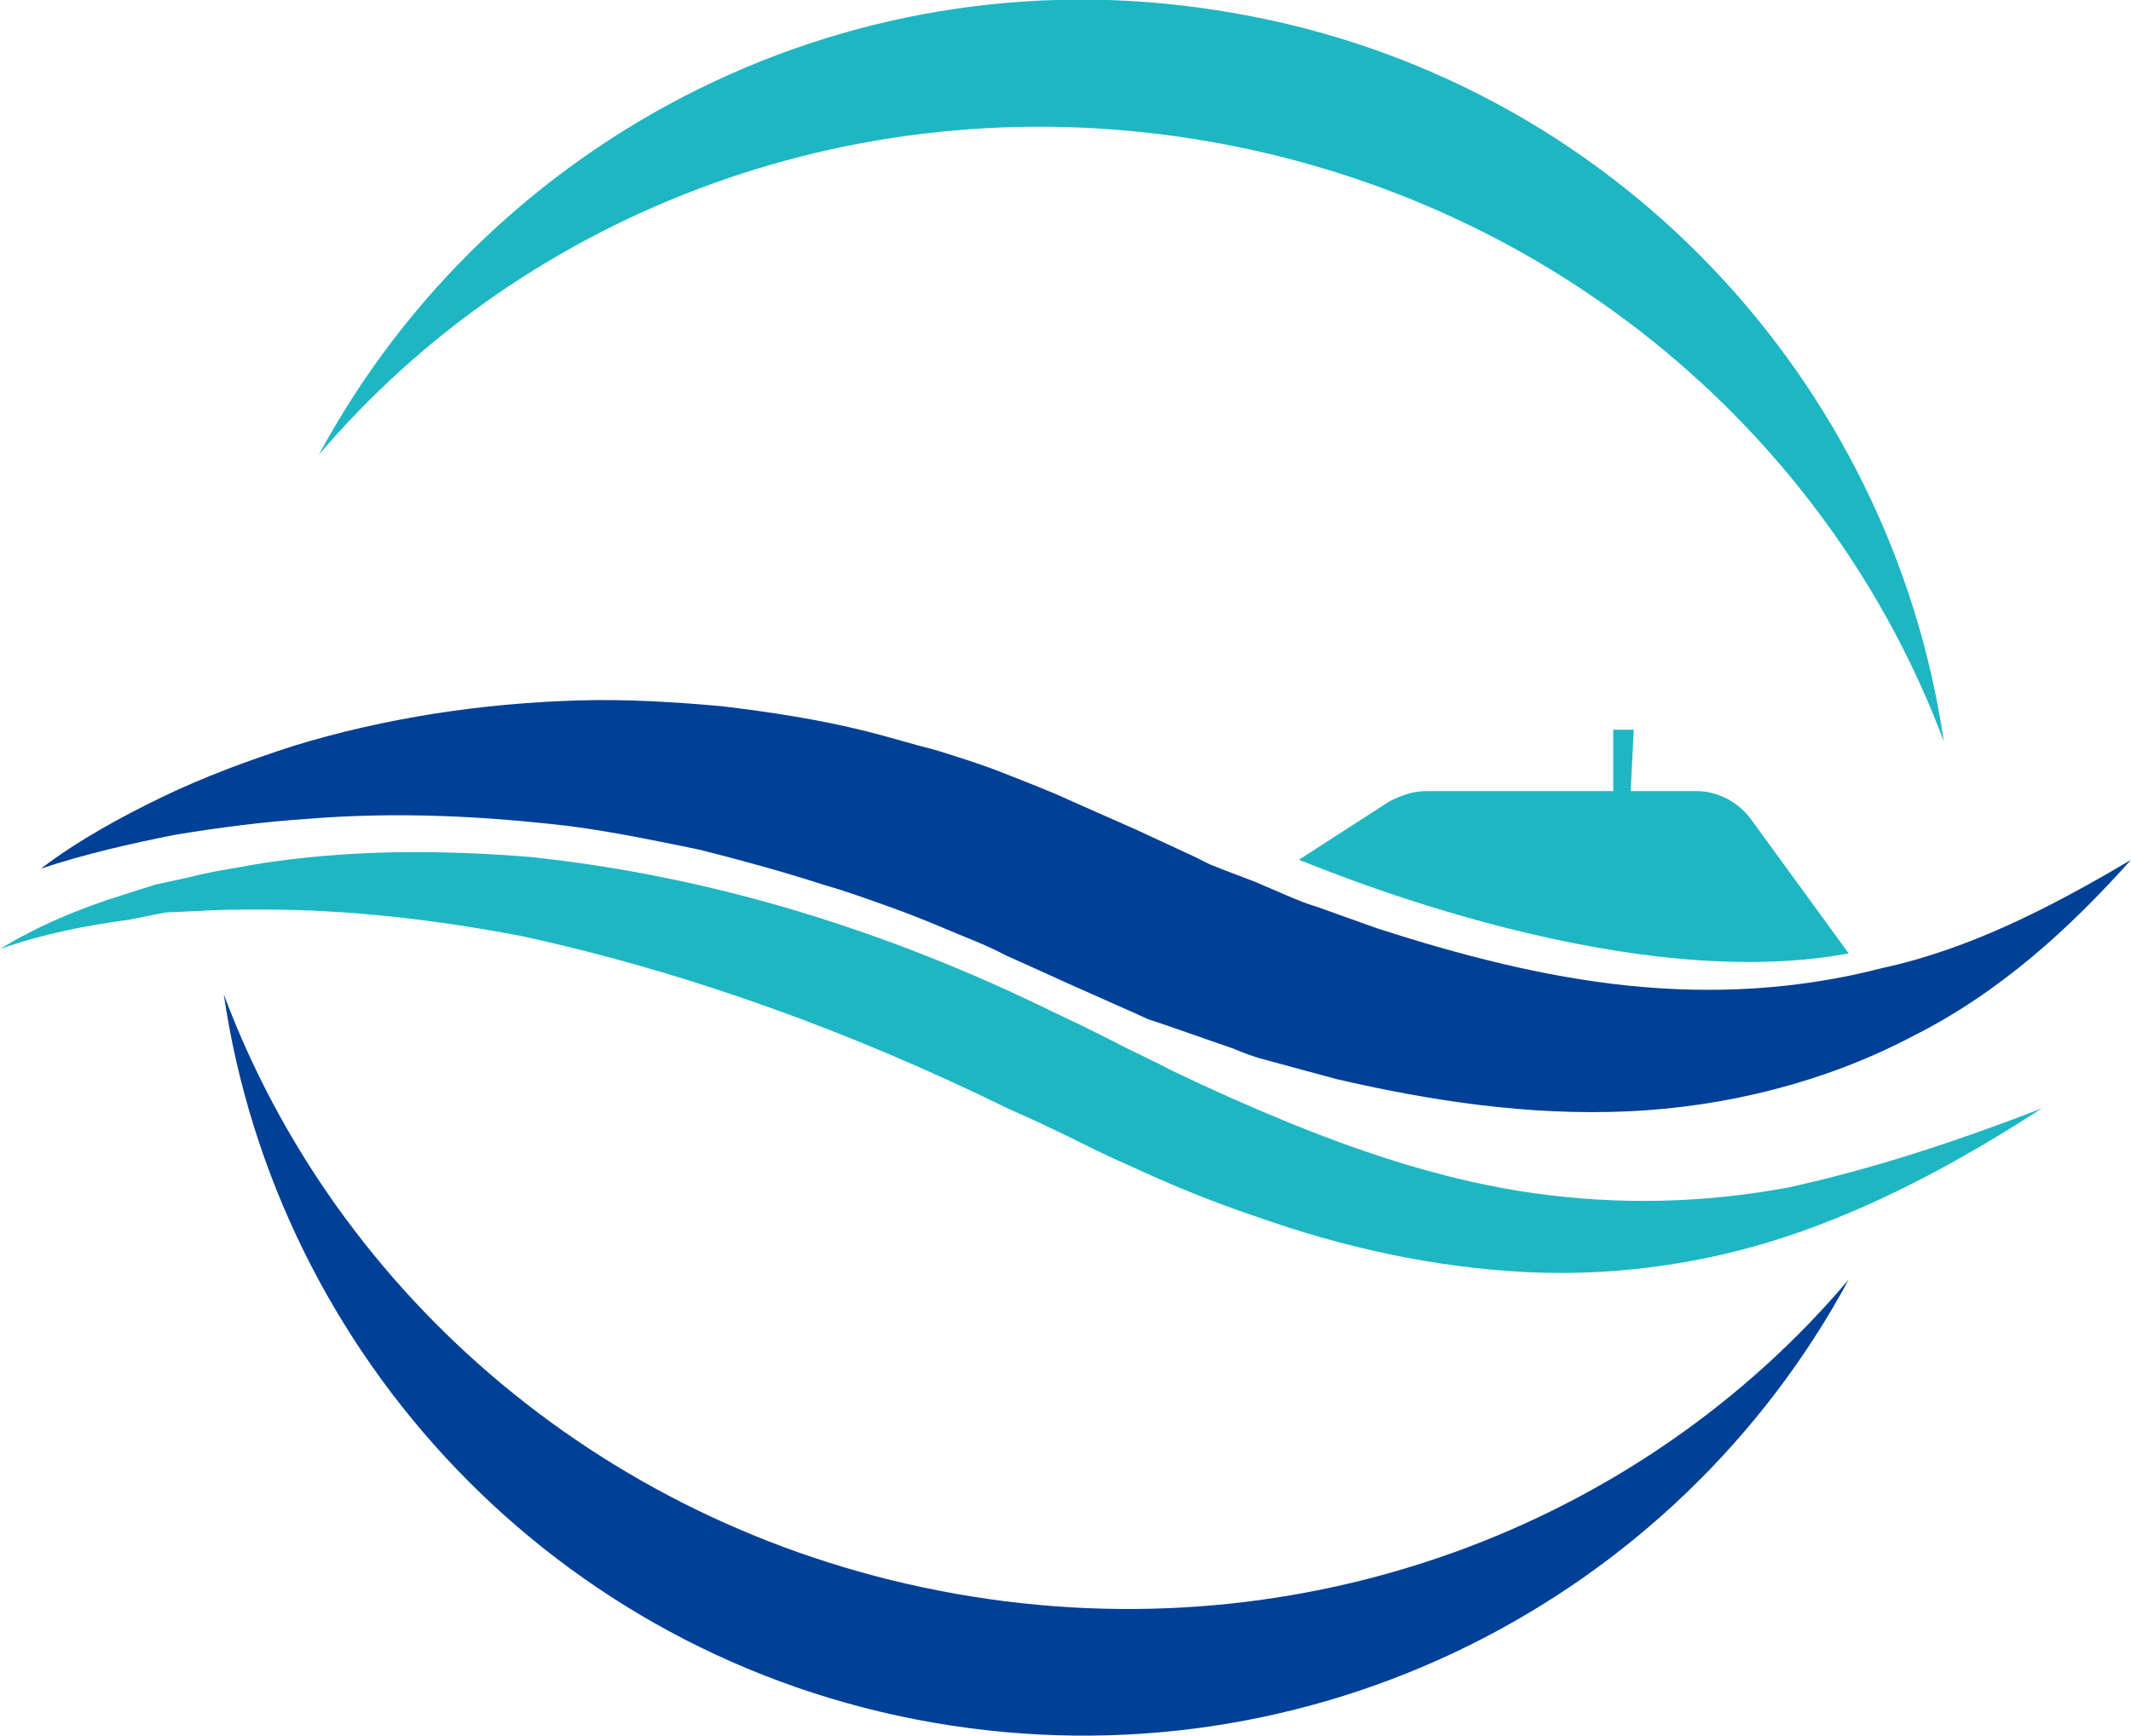
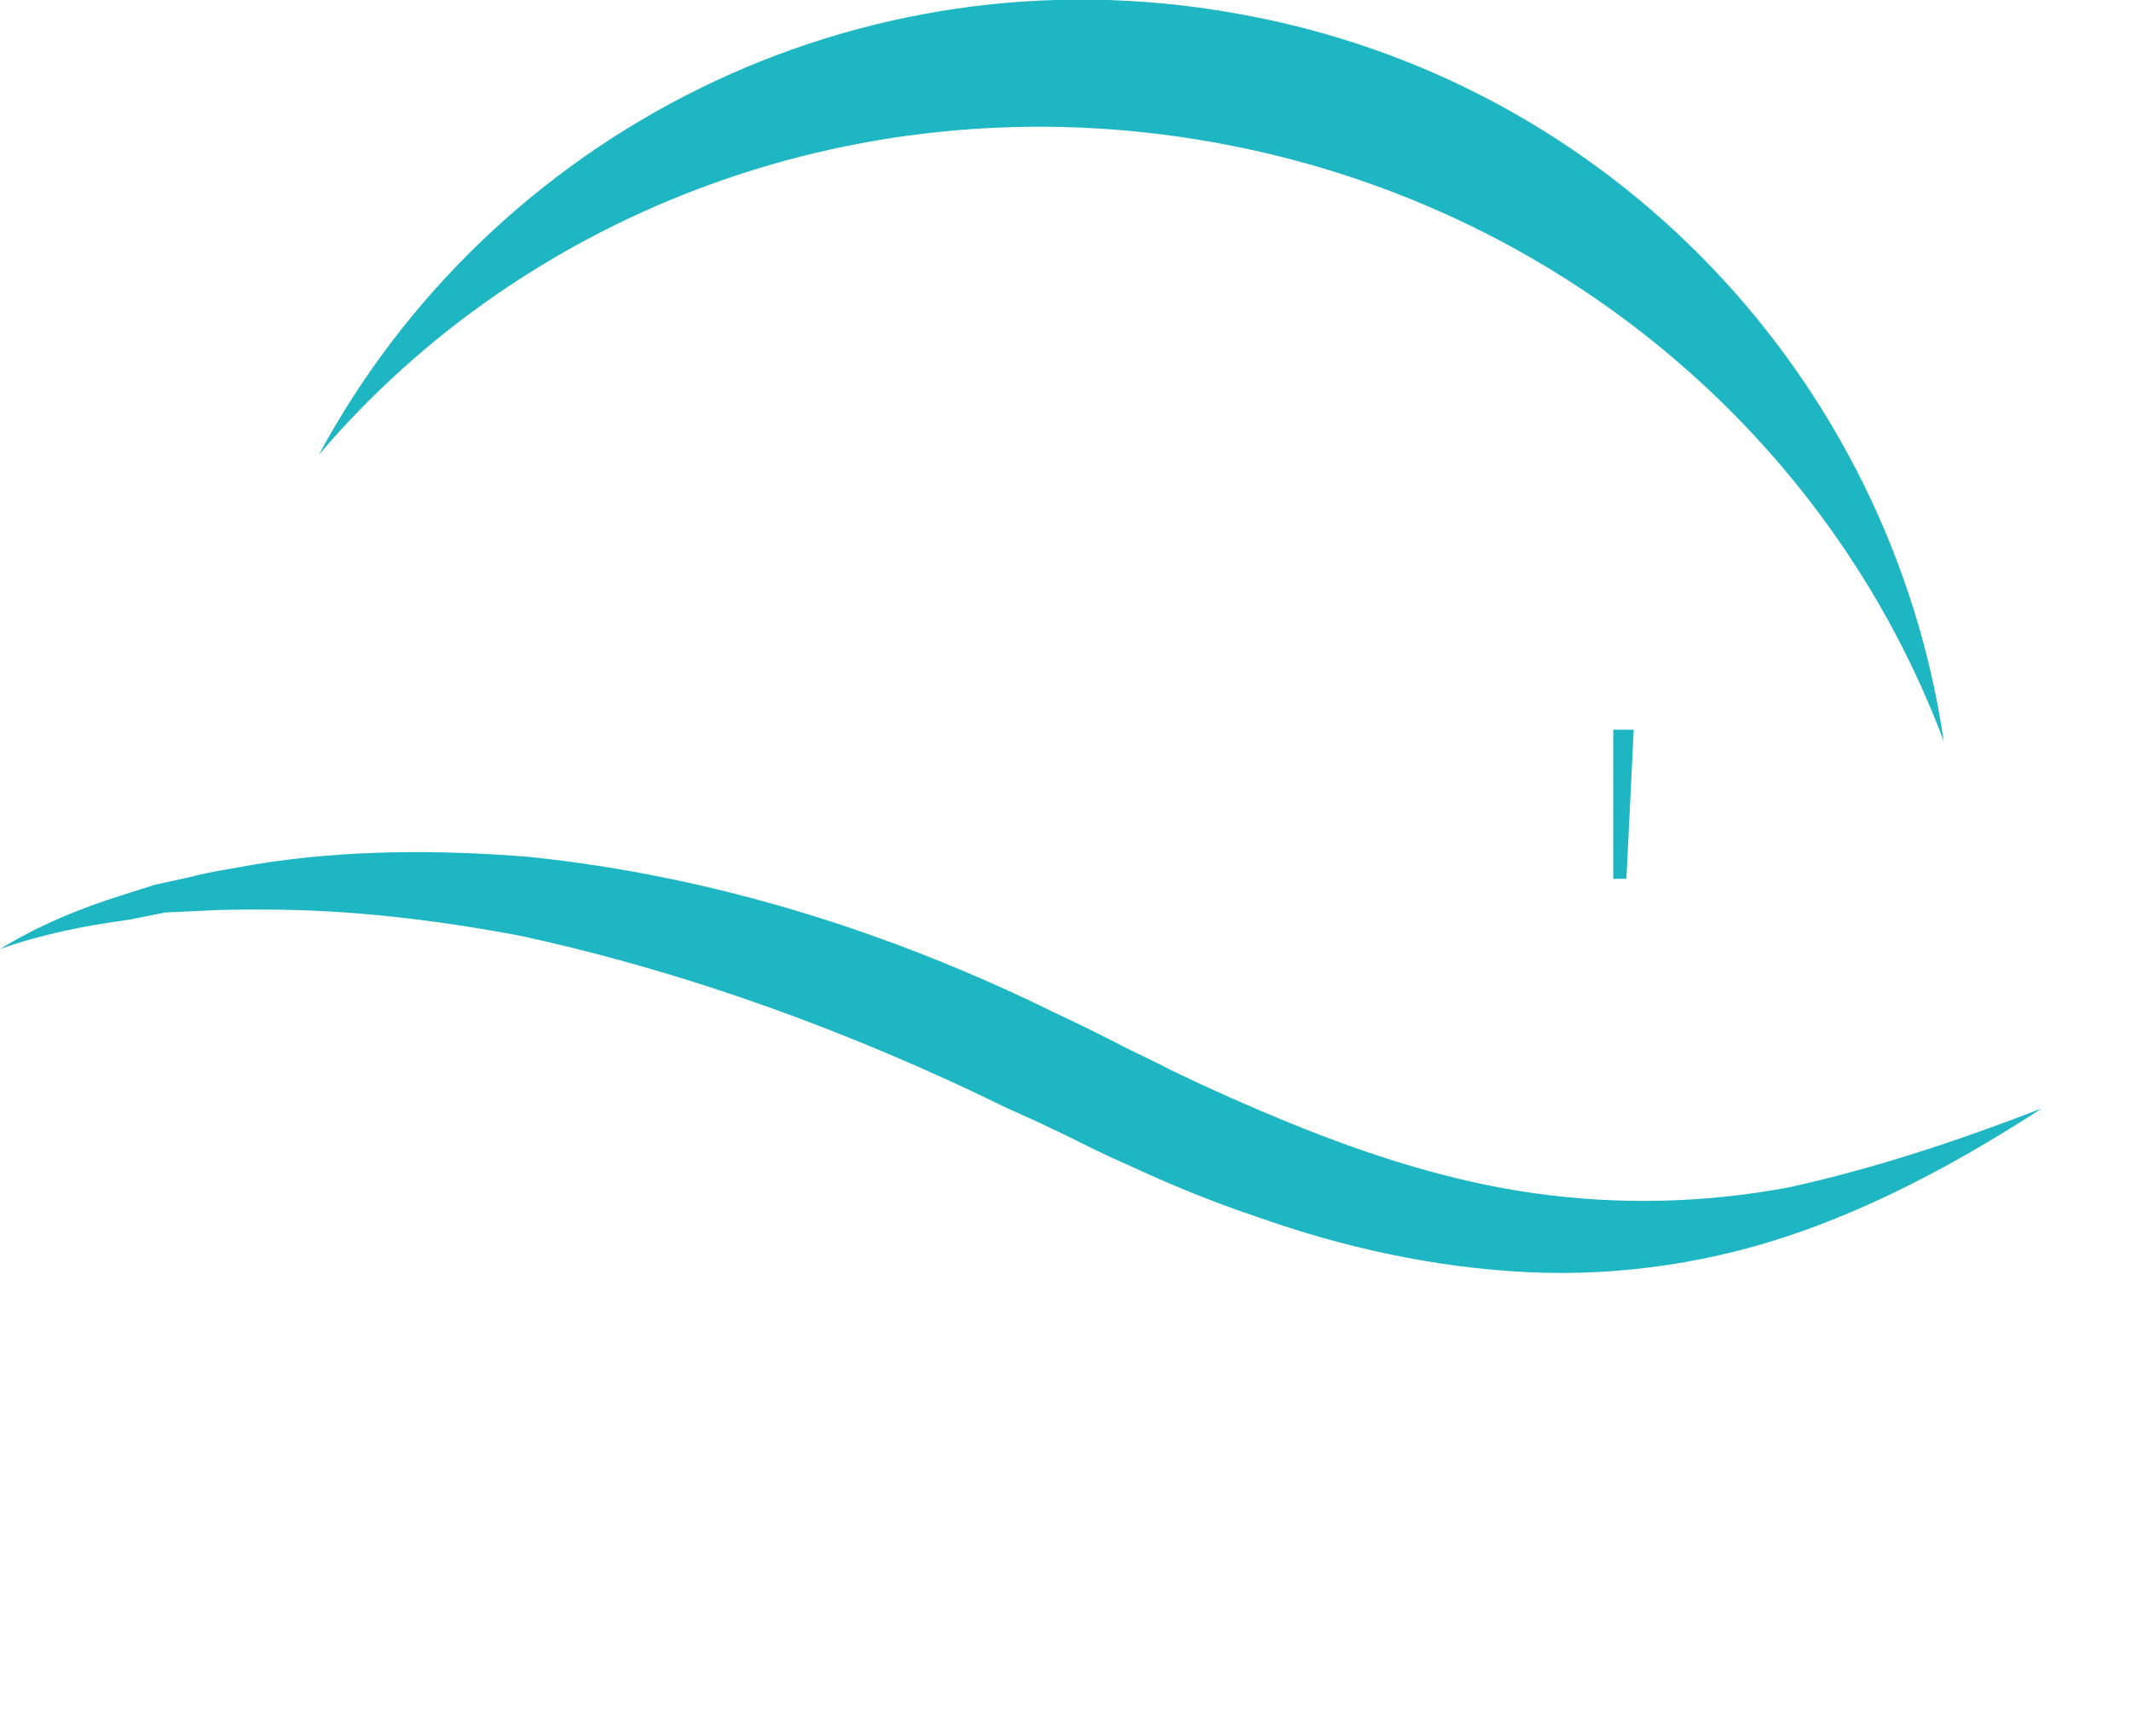
<svg xmlns="http://www.w3.org/2000/svg" version="1.1" id="_レイヤー_2" x="0px" y="0px" viewBox="0 0 145.7 118.7" style="enable-background:new 0 0 145.7 118.7;" xml:space="preserve">
  <style type="text/css">
	.st0{fill:#1FB6C4;}
	.st1{fill:#004097;}
</style>
  <g>
    <g>
      <path class="st0" d="M82.8,9.7c23.8,4.2,42.4,20.4,50.1,41c-3.6-24.6-22.6-45.3-48.5-49.8C58.5-3.7,33.6,9.2,21.8,31.1    C36,14.4,59,5.5,82.8,9.7z" />
-       <path class="st1" d="M65.4,109C41.6,104.8,23,88.6,15.3,68c3.6,24.6,22.6,45.3,48.5,49.8s50.8-8.4,62.6-30.3    C112.2,104.3,89.2,113.2,65.4,109z" />
      <g>
-         <path class="st0" d="M126.4,65.2L126.4,65.2l-6.7-9.2c-0.9-1.2-2.3-1.9-3.7-1.9H97.5c-0.9,0-1.7,0.3-2.5,0.7l-6.2,4     C88.8,58.7,110.3,68.2,126.4,65.2z" />
-       </g>
-       <path class="st1" d="M145.7,58.8c-4.2,4.7-9,9.1-15,12.1c-5.9,3.1-12.7,4.8-19.4,5.1c-6.8,0.3-13.4-0.7-19.9-2.2l-4.8-1.3    c-0.8-0.2-1.6-0.5-2.3-0.8L82,70.9l-2.3-0.8l-1.2-0.4l-1.1-0.5l-4.5-2l-2.2-1l-2-0.9c-1.3-0.7-2.7-1.2-4.1-1.8s-2.7-1.1-4.1-1.6    s-2.8-1-4.2-1.4c-2.8-0.9-5.7-1.7-8.5-2.4c-2.9-0.6-5.8-1.2-8.8-1.6c-5.9-0.7-11.9-1-18-0.5c-3,0.2-6.1,0.6-9.1,1.1    c-3,0.6-6.1,1.3-9.1,2.3c2.5-1.9,5.4-3.5,8.3-4.9s5.9-2.5,9-3.5c6.2-1.9,12.8-2.9,19.4-3.1c3.3-0.1,6.6,0.1,9.9,0.4    c3.3,0.4,6.6,0.9,9.8,1.7c1.6,0.4,3.2,0.9,4.8,1.3c1.6,0.5,3.2,1,4.7,1.6s3.1,1.2,4.6,1.9l4.3,1.9l4.1,1.9l1,0.5l1,0.4l2.1,0.8    l2.1,0.9c0.7,0.3,1.4,0.6,2.1,0.8l4.2,1.5c5.6,1.8,11.3,3.3,17.1,3.9s11.6,0.3,17.4-1.2C134.7,64.9,140.3,62,145.7,58.8z" />
+         </g>
      <path class="st0" d="M139.6,75.8c-5.1,3.3-10.5,6.3-16.4,8.4s-12.3,3.1-18.7,2.8c-6.4-0.3-12.7-1.7-18.6-3.8c-3-1-5.9-2.2-8.7-3.5    c-1.4-0.6-2.8-1.3-4.2-2l-2.1-1l-2-0.9C58.3,70.6,47.1,66.5,35.6,64c-5.8-1.1-11.7-1.8-17.6-1.8c-1.5,0-3,0-4.5,0.1l-2.2,0.1    l-2.5,0.5c-3,0.4-6,1-8.8,2c2.6-1.6,5.5-2.8,8.4-3.7l2.2-0.7l2.3-0.5c1.5-0.4,3-0.6,4.6-0.9c6.2-1,12.5-1,18.7-0.5    c12.5,1.3,24.6,5.1,35.8,10.6l2.1,1l2,1c1.3,0.7,2.7,1.3,4,2c2.7,1.3,5.4,2.5,8.1,3.6c5.4,2.2,11,4,16.7,4.8s11.5,0.7,17.4-0.4    C128.2,79.9,133.9,78,139.6,75.8z" />
    </g>
    <polygon class="st0" points="111.2,60.1 110.3,60.1 110.3,49.9 111.7,49.9  " />
  </g>
</svg>